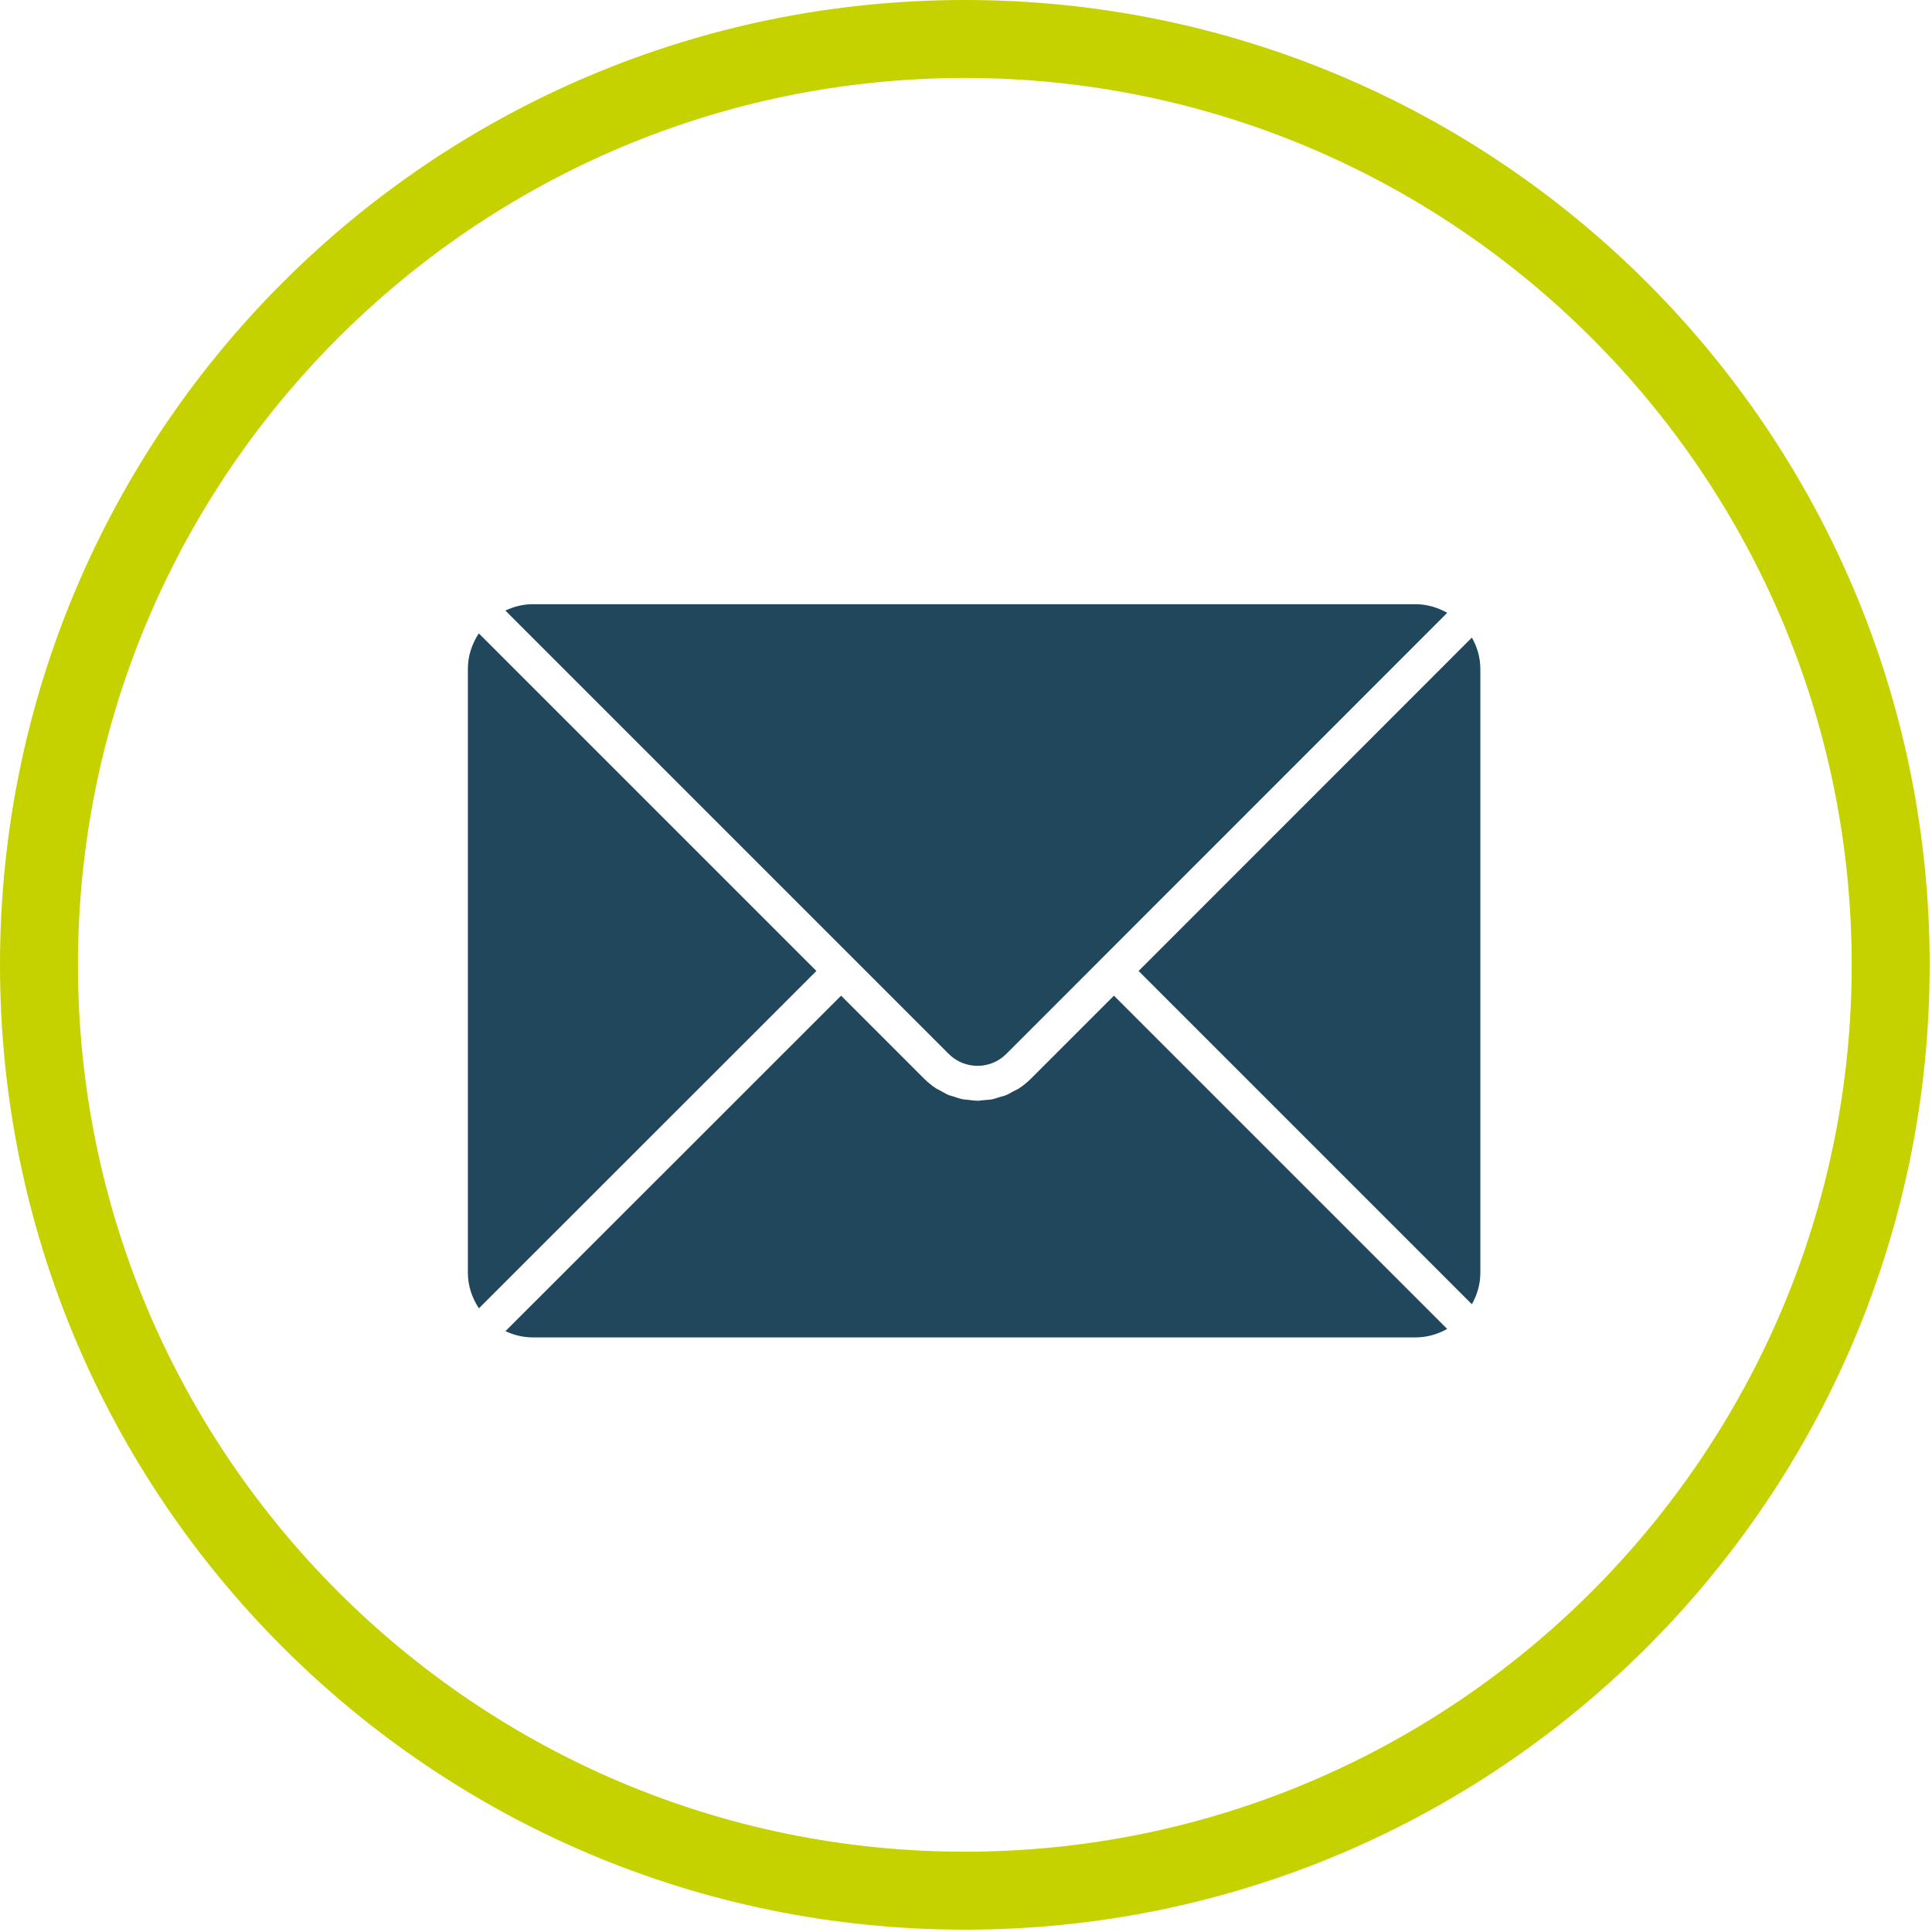
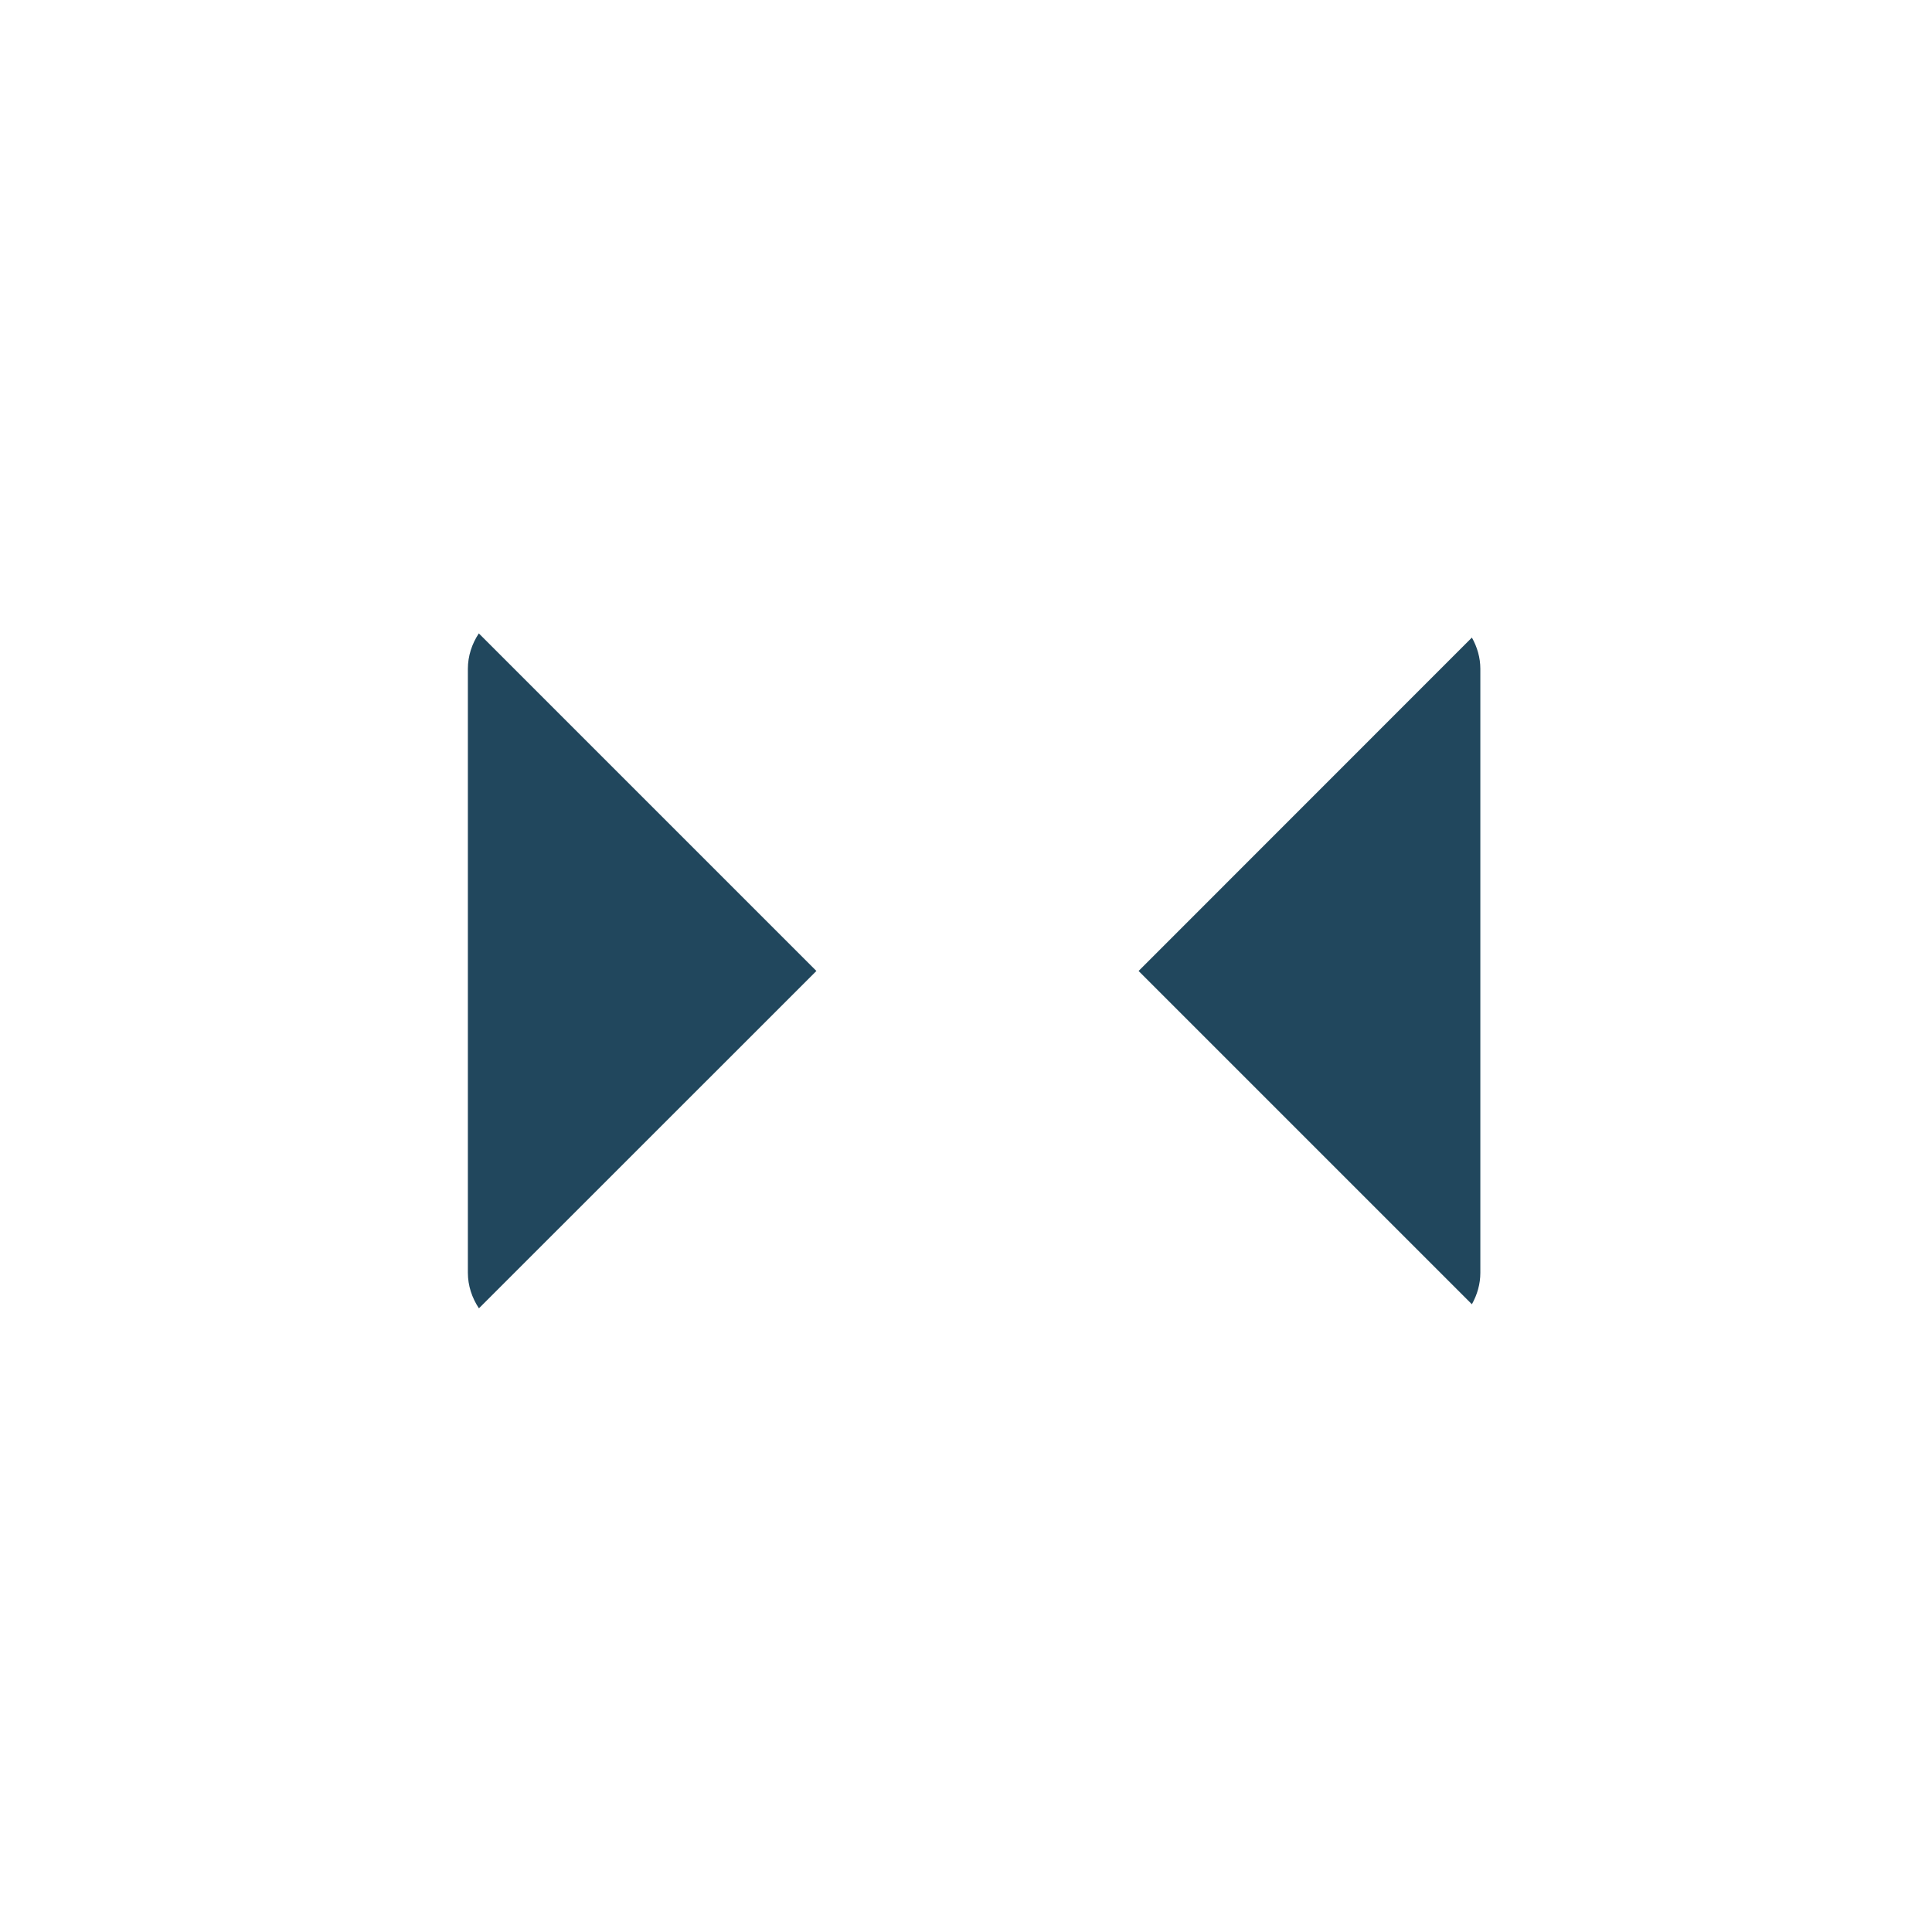
<svg xmlns="http://www.w3.org/2000/svg" width="100%" height="100%" viewBox="0 0 413 413" version="1.1" xml:space="preserve" style="fill-rule:evenodd;clip-rule:evenodd;stroke-linejoin:round;stroke-miterlimit:2;">
-   <path d="M206.25,16.667c104.537,-0 189.583,85.045 189.583,189.583c0,104.538 -85.046,189.583 -189.583,189.583c-104.538,0 -189.583,-85.045 -189.583,-189.583c-0,-104.538 85.045,-189.583 189.583,-189.583m-0,-16.667c-113.908,0 -206.25,92.342 -206.25,206.25c-0,113.908 92.342,206.25 206.25,206.25c113.908,-0 206.25,-92.342 206.25,-206.25c-0,-113.908 -92.342,-206.25 -206.25,-206.25" style="fill:#c6d200;fill-rule:nonzero;" />
-   <path d="M182.437,204.925l20.375,20.375c3.38,3.379 8.884,3.396 12.271,0.025l94.288,-94.321c-2.046,-1.154 -4.35,-1.842 -6.729,-1.842l-188.817,0c-2.017,0 -3.983,0.505 -5.792,1.359l74.404,74.404Z" style="fill:#21475d;fill-rule:nonzero;" />
  <path d="M316.45,142.975c-0,-2.383 -0.667,-4.654 -1.808,-6.683l-71.246,71.27l71.246,71.246c1.141,-2.037 1.808,-4.321 1.808,-6.721l-0,-129.112Z" style="fill:#21475d;fill-rule:nonzero;" />
-   <path d="M238.125,212.842l-17.775,17.775c-0.788,0.779 -1.633,1.462 -2.529,2.05c-0.371,0.245 -0.783,0.4 -1.175,0.612c-0.538,0.292 -1.063,0.625 -1.629,0.85c-0.434,0.175 -0.888,0.258 -1.33,0.392c-0.55,0.166 -1.1,0.379 -1.658,0.487c-0.512,0.096 -1.029,0.096 -1.537,0.146c-0.513,0.046 -1.021,0.146 -1.529,0.146l-0.017,-0.004c-0.692,-0 -1.371,-0.109 -2.059,-0.196c-0.341,-0.046 -0.687,-0.033 -1.02,-0.1c-0.68,-0.129 -1.325,-0.367 -1.975,-0.583c-0.338,-0.109 -0.688,-0.167 -1.025,-0.3c-0.667,-0.275 -1.305,-0.655 -1.942,-1.021c-0.283,-0.163 -0.583,-0.275 -0.863,-0.454c-0.895,-0.592 -1.741,-1.28 -2.525,-2.063l-17.737,-17.737l-71.75,71.72c1.817,0.838 3.775,1.33 5.779,1.33l188.813,-0c2.404,-0 4.683,-0.667 6.721,-1.809l-71.238,-71.241Z" style="fill:#21475d;fill-rule:nonzero;" />
  <path d="M102.358,135.4c-1.471,2.221 -2.341,4.817 -2.341,7.571l-0,129.112c-0,2.754 0.879,5.359 2.362,7.596l72.142,-72.117l-72.163,-72.162Z" style="fill:#21475d;fill-rule:nonzero;" />
</svg>